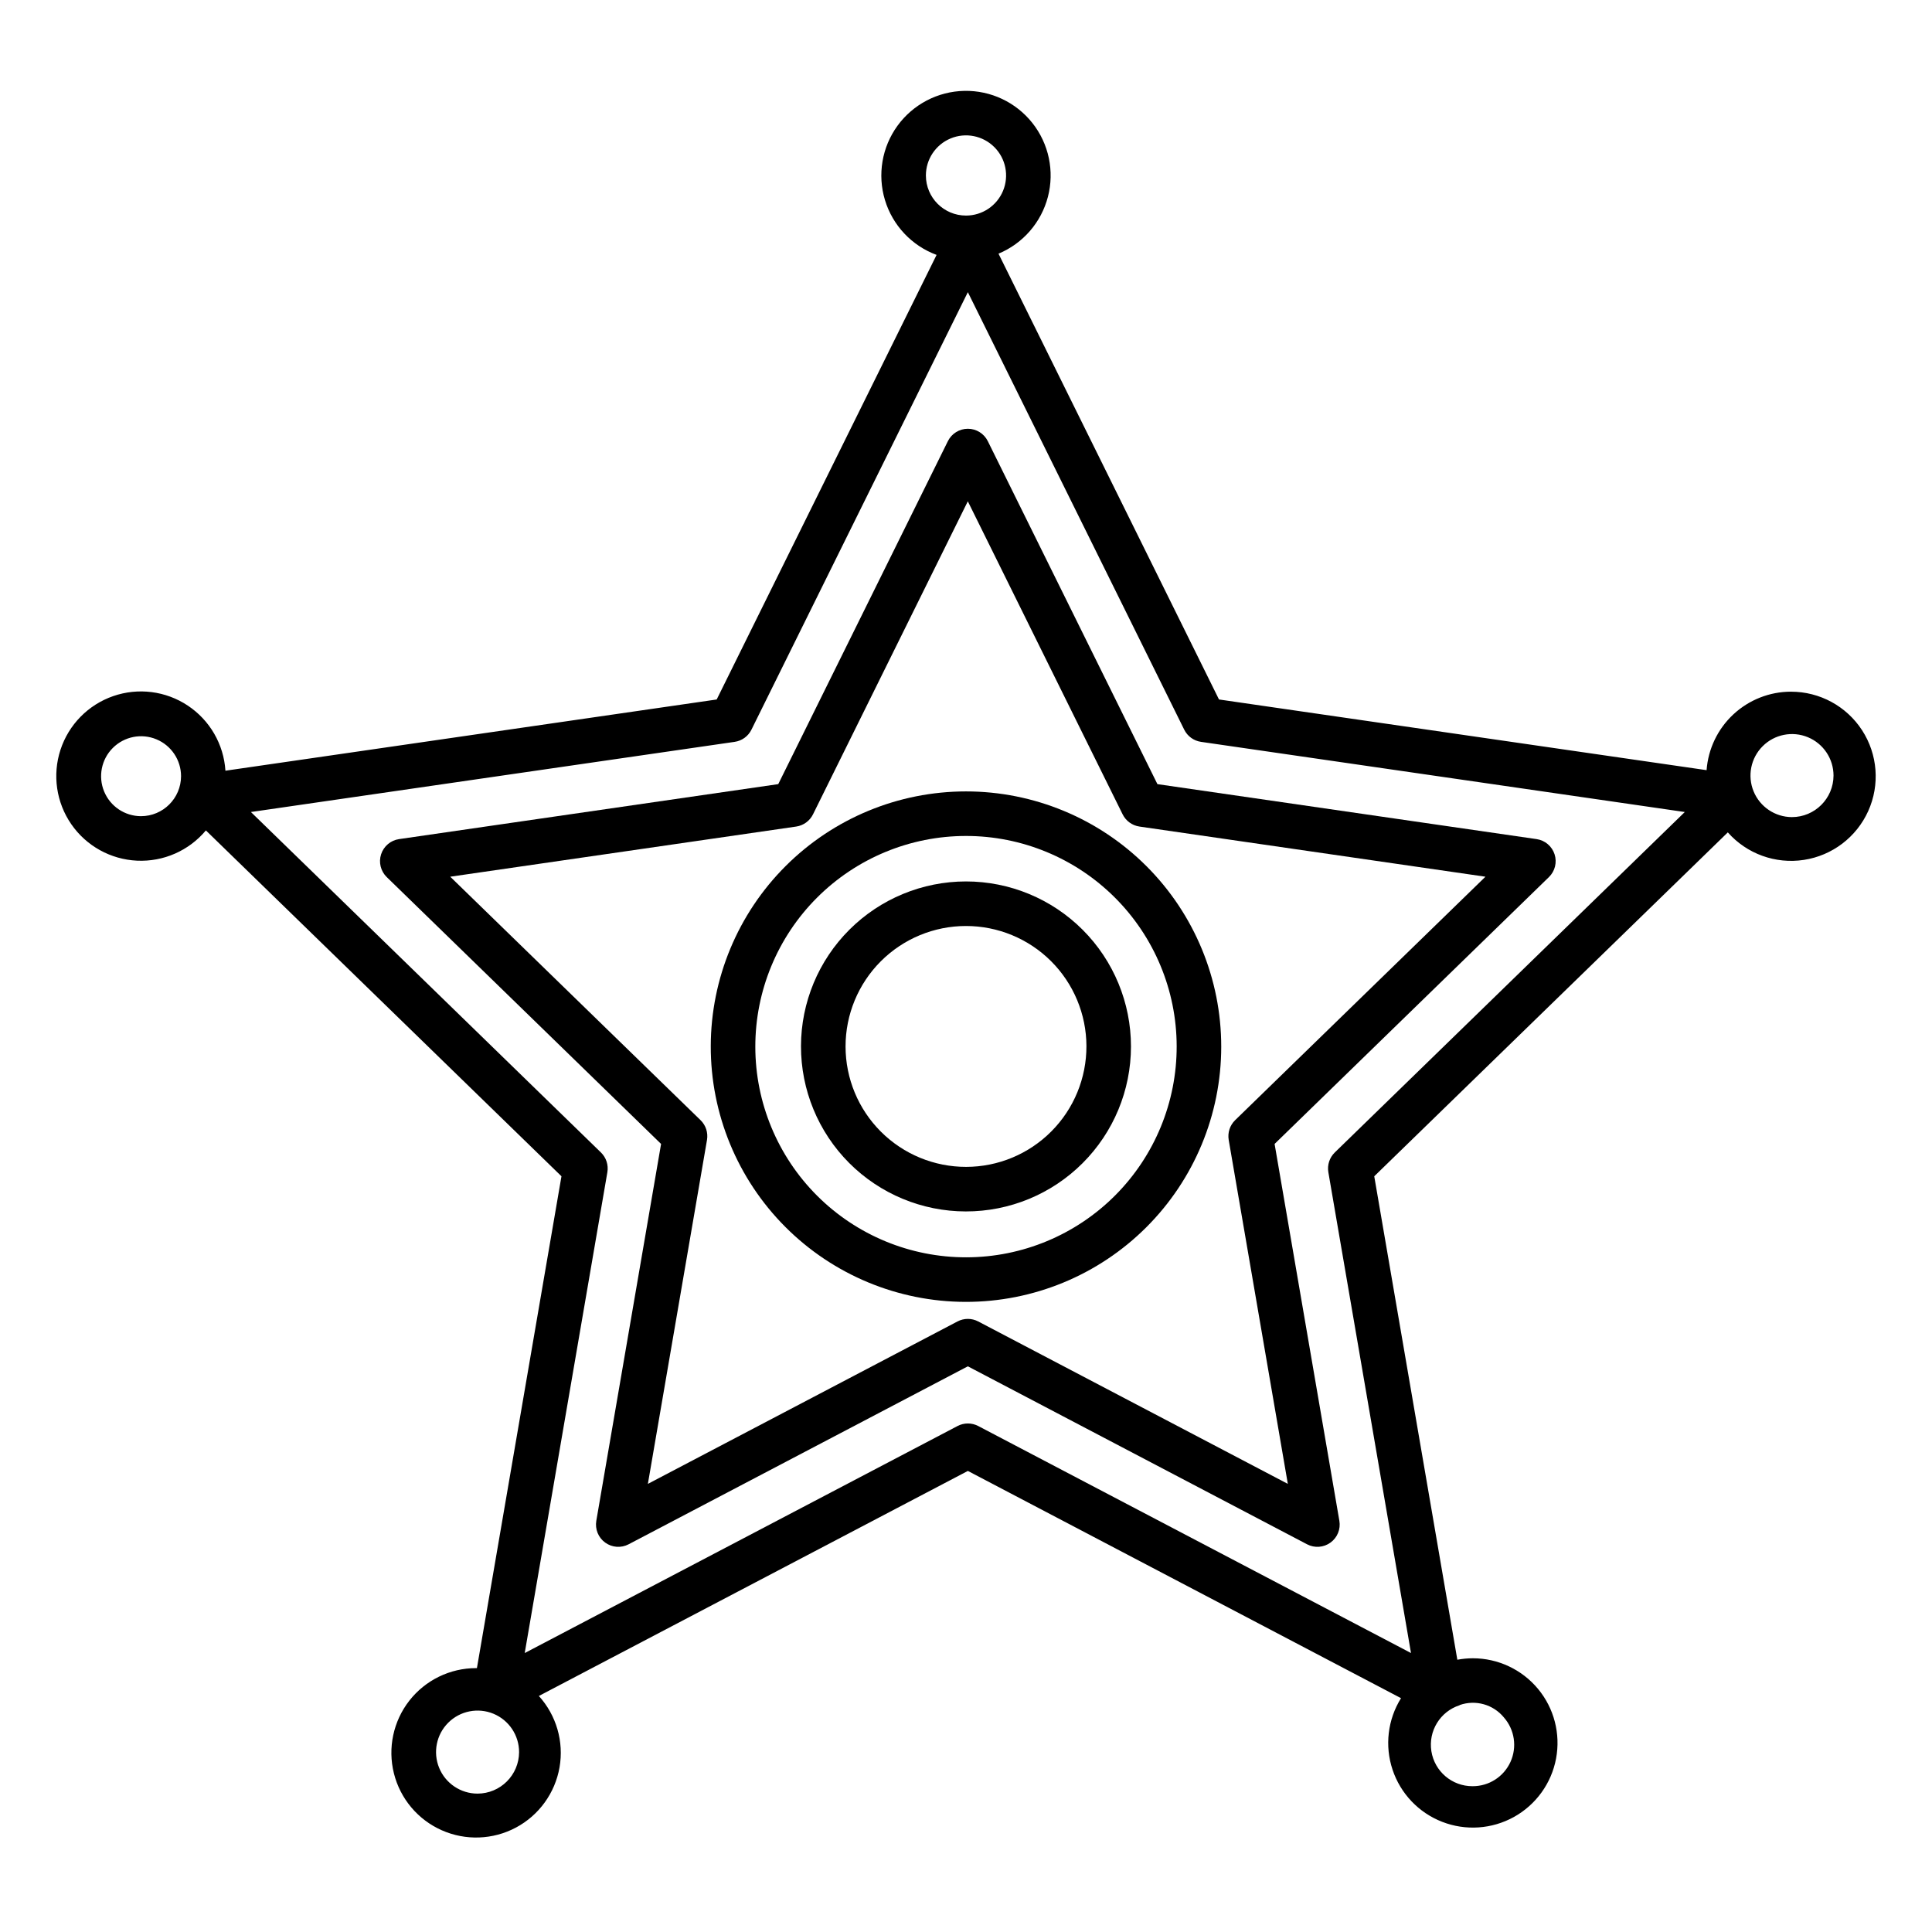
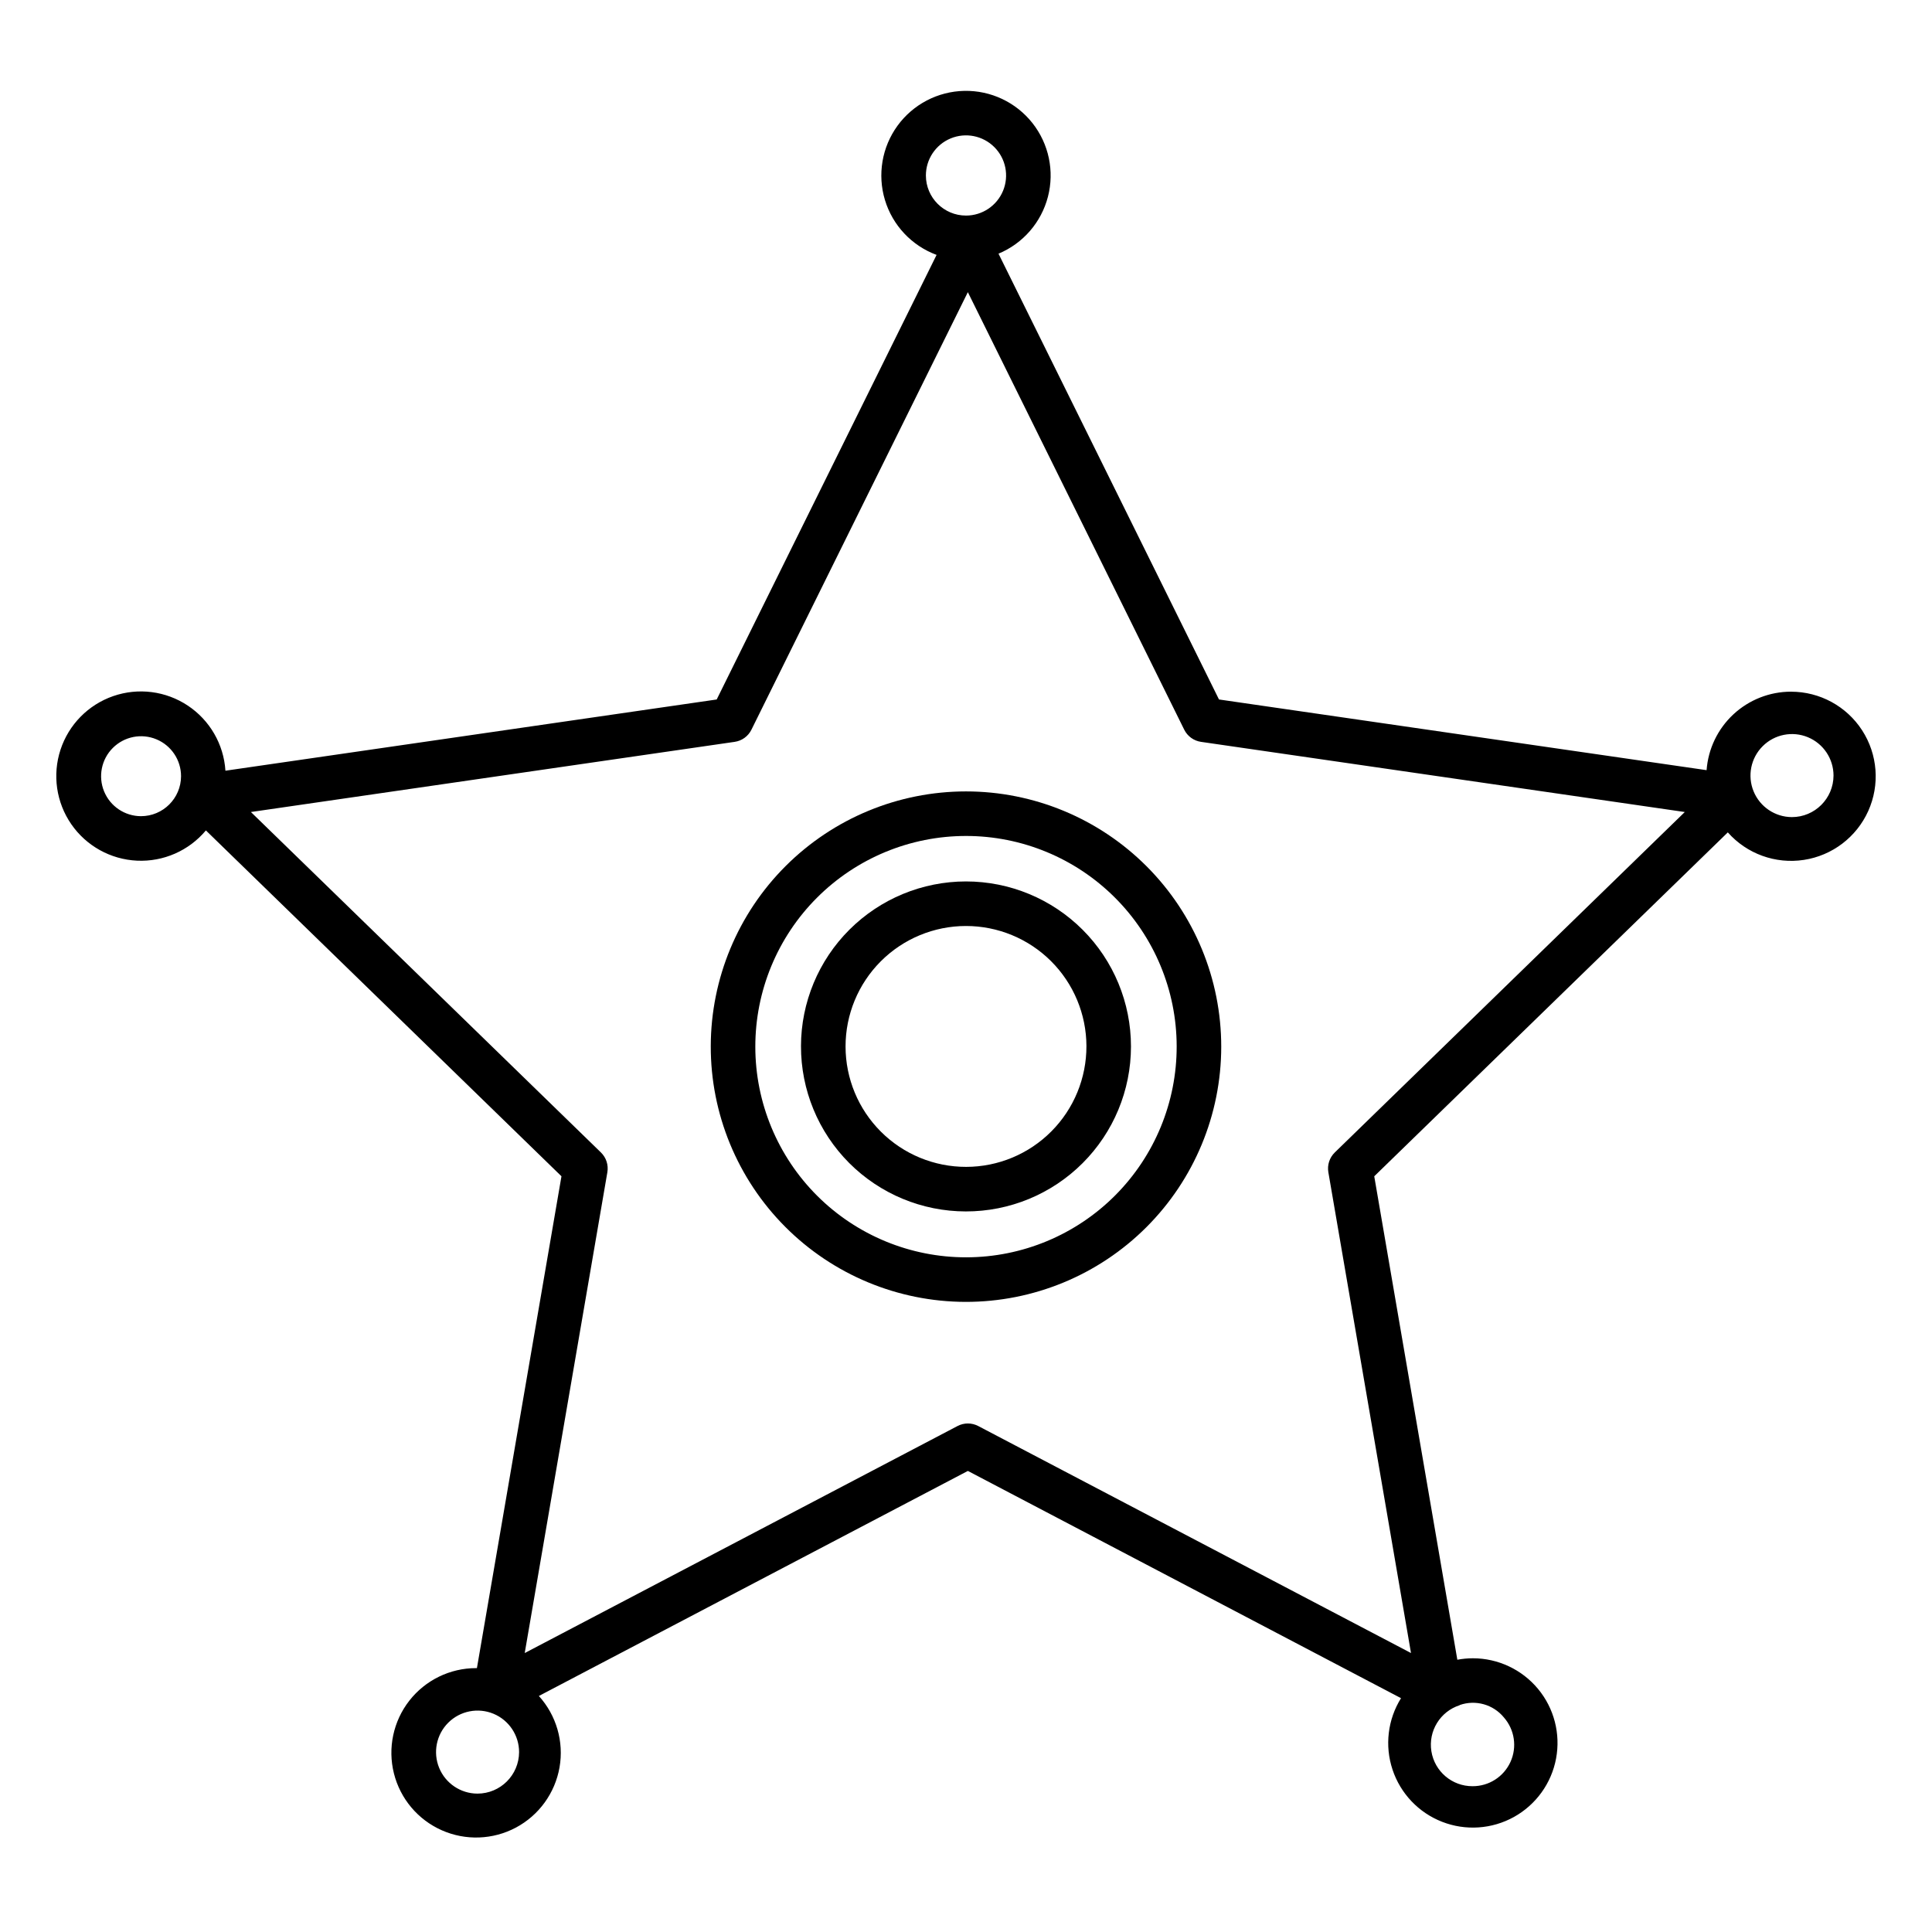
<svg xmlns="http://www.w3.org/2000/svg" fill="#000000" width="800px" height="800px" version="1.1" viewBox="144 144 512 512">
  <g>
-     <path d="m405.78 260.91c-0.996-2.012-3.047-3.285-5.289-3.285-2.246 0-4.297 1.273-5.293 3.285l-44.953 90.891-100.48 14.57c-2.227 0.32-4.074 1.879-4.769 4.019-0.695 2.137-0.113 4.484 1.5 6.055l72.695 70.711-17.164 99.867c-0.379 2.215 0.527 4.453 2.344 5.773 1.816 1.324 4.227 1.5 6.219 0.457l89.898-47.164 89.898 47.164c1.988 1.043 4.398 0.867 6.215-0.457 1.816-1.32 2.727-3.559 2.344-5.773l-17.164-99.871 72.695-70.711v0.004c1.613-1.57 2.195-3.918 1.5-6.055-0.695-2.141-2.543-3.699-4.769-4.019l-100.48-14.57zm65.539 179.95h0.004c-1.395 1.355-2.031 3.312-1.703 5.231l15.668 91.152-82.055-43.047c-1.719-0.902-3.769-0.902-5.484 0l-82.055 43.047 15.668-91.152c0.328-1.918-0.309-3.875-1.703-5.231l-66.34-64.523 91.688-13.293c1.922-0.281 3.582-1.488 4.445-3.227l41.031-82.969 41.031 82.969c0.863 1.738 2.523 2.945 4.445 3.227l91.699 13.293z" />
    <path d="m332.36 421.23c-0.039 17.949 7.059 35.176 19.73 47.887 12.668 12.711 29.871 19.867 47.816 19.895 17.949 0.023 35.168-7.086 47.871-19.766 12.703-12.676 19.848-29.883 19.863-47.828 0.012-17.949-7.109-35.164-19.797-47.859-12.688-12.695-29.898-19.828-47.844-19.828-17.918 0-35.098 7.109-47.781 19.766-12.68 12.652-19.82 29.82-19.859 47.734zm123.47 0c0.035 14.816-5.816 29.039-16.273 39.539-10.453 10.496-24.652 16.41-39.469 16.434-14.816 0.023-29.031-5.84-39.523-16.305-10.488-10.465-16.387-24.668-16.398-39.48-0.016-14.816 5.863-29.031 16.336-39.512 10.473-10.48 24.68-16.367 39.496-16.367 14.781-0.004 28.965 5.859 39.43 16.301 10.469 10.441 16.367 24.609 16.402 39.391z" />
    <path d="m356.27 421.23c-0.023 11.605 4.566 22.738 12.754 30.957 8.191 8.215 19.312 12.84 30.914 12.855 11.602 0.016 22.734-4.578 30.945-12.777 8.211-8.195 12.832-19.316 12.836-30.918 0.008-11.602-4.594-22.73-12.797-30.938-8.199-8.207-19.324-12.82-30.926-12.82-11.582 0.004-22.691 4.602-30.887 12.781-8.199 8.18-12.816 19.281-12.84 30.859zm75.645 0c0.02 8.473-3.324 16.605-9.301 22.605-5.973 6.004-14.09 9.387-22.562 9.398-8.469 0.016-16.598-3.336-22.594-9.316-6-5.981-9.371-14.102-9.379-22.57-0.008-8.473 3.352-16.598 9.336-22.59 5.988-5.992 14.109-9.359 22.582-9.359 8.449 0 16.555 3.352 22.539 9.316 5.984 5.969 9.355 14.066 9.379 22.516z" />
    <path d="m618.64 327.3c-5.668 0.004-11.121 2.152-15.273 6.008-4.148 3.859-6.688 9.145-7.102 14.793l-129.22-18.734-58.43-118.14c6.481-2.695 11.328-8.273 13.094-15.07 1.77-6.797 0.25-14.027-4.102-19.543-4.352-5.512-11.031-8.668-18.055-8.531-7.019 0.141-13.57 3.559-17.703 9.238-4.129 5.68-5.359 12.965-3.328 19.688 2.031 6.723 7.098 12.105 13.684 14.543l-58.273 117.82-130.19 18.875c-0.445-6.992-4.133-13.375-9.969-17.254-5.836-3.883-13.152-4.812-19.773-2.516-6.621 2.297-11.785 7.555-13.969 14.215-2.18 6.66-1.125 13.957 2.856 19.727 3.981 5.766 10.43 9.344 17.43 9.668 7 0.324 13.75-2.641 18.246-8.016l94.23 91.656-22.406 130.35c-0.074 0-0.145-0.008-0.219-0.008-6.914 0-13.441 3.184-17.695 8.633s-5.762 12.555-4.082 19.262c1.676 6.707 6.352 12.27 12.672 15.07 6.32 2.805 13.578 2.539 19.676-0.715 6.098-3.258 10.355-9.145 11.543-15.957 1.184-6.809-0.836-13.785-5.477-18.91l113.69-59.641 114.79 60.223v-0.004c-3.531 5.668-4.356 12.609-2.25 18.945 2.106 6.336 6.922 11.402 13.145 13.824 6.219 2.426 13.195 1.953 19.031-1.285 5.836-3.242 9.93-8.91 11.16-15.473 1.234-6.562-0.516-13.332-4.781-18.469-4.262-5.137-10.59-8.109-17.266-8.113-1.379 0.004-2.758 0.133-4.117 0.387l-22.02-128.12 93.699-91.137c5.043 5.695 12.633 8.441 20.156 7.293 7.519-1.145 13.945-6.031 17.066-12.969 3.121-6.941 2.504-14.988-1.629-21.375-4.137-6.387-11.227-10.238-18.836-10.234zm-437.29 32.996c-4.281-0.012-8.133-2.602-9.762-6.562-1.629-3.957-0.715-8.512 2.316-11.531 3.035-3.023 7.586-3.926 11.543-2.281 3.953 1.641 6.531 5.5 6.531 9.781-0.02 5.856-4.769 10.594-10.629 10.594zm349.46 235.61c0.012-0.02 0.031-0.035 0.043-0.055v-0.004c4.199-1.465 8.867-0.152 11.691 3.289 2.852 3.246 3.535 7.867 1.742 11.801-1.793 3.934-5.727 6.449-10.051 6.426-5.422 0.023-10.051-3.91-10.906-9.262-0.852-5.356 2.324-10.531 7.481-12.195zm-141.44-405.37c-0.012-4.301 2.566-8.188 6.539-9.844 3.969-1.652 8.543-0.754 11.59 2.285 3.047 3.035 3.961 7.609 2.32 11.582-1.645 3.977-5.519 6.57-9.82 6.57-5.859 0-10.609-4.738-10.629-10.594zm-118.85 428.79c-4.445-0.012-8.445-2.703-10.137-6.816-1.691-4.113-0.742-8.84 2.406-11.977 3.152-3.141 7.883-4.074 11.988-2.371 4.106 1.707 6.785 5.715 6.785 10.164-0.02 6.082-4.957 11.004-11.043 11zm227.21-169.91v0.004c-1.395 1.355-2.031 3.312-1.703 5.231l21.902 127.42-114.69-60.16c-1.719-0.902-3.769-0.902-5.484 0l-114.7 60.164 21.902-127.42v-0.004c0.328-1.918-0.309-3.875-1.703-5.231l-92.762-90.227 128.2-18.594c1.922-0.277 3.586-1.48 4.445-3.223l57.352-115.95 57.344 115.95c0.863 1.738 2.523 2.945 4.445 3.223l128.21 18.594zm121.13-88.879 0.004 0.004c-4.449-0.016-8.449-2.707-10.141-6.82s-0.742-8.84 2.41-11.977c3.148-3.141 7.879-4.074 11.984-2.371 4.109 1.707 6.785 5.715 6.785 10.164-0.02 6.082-4.957 11.004-11.039 11.004z" />
  </g>
</svg>